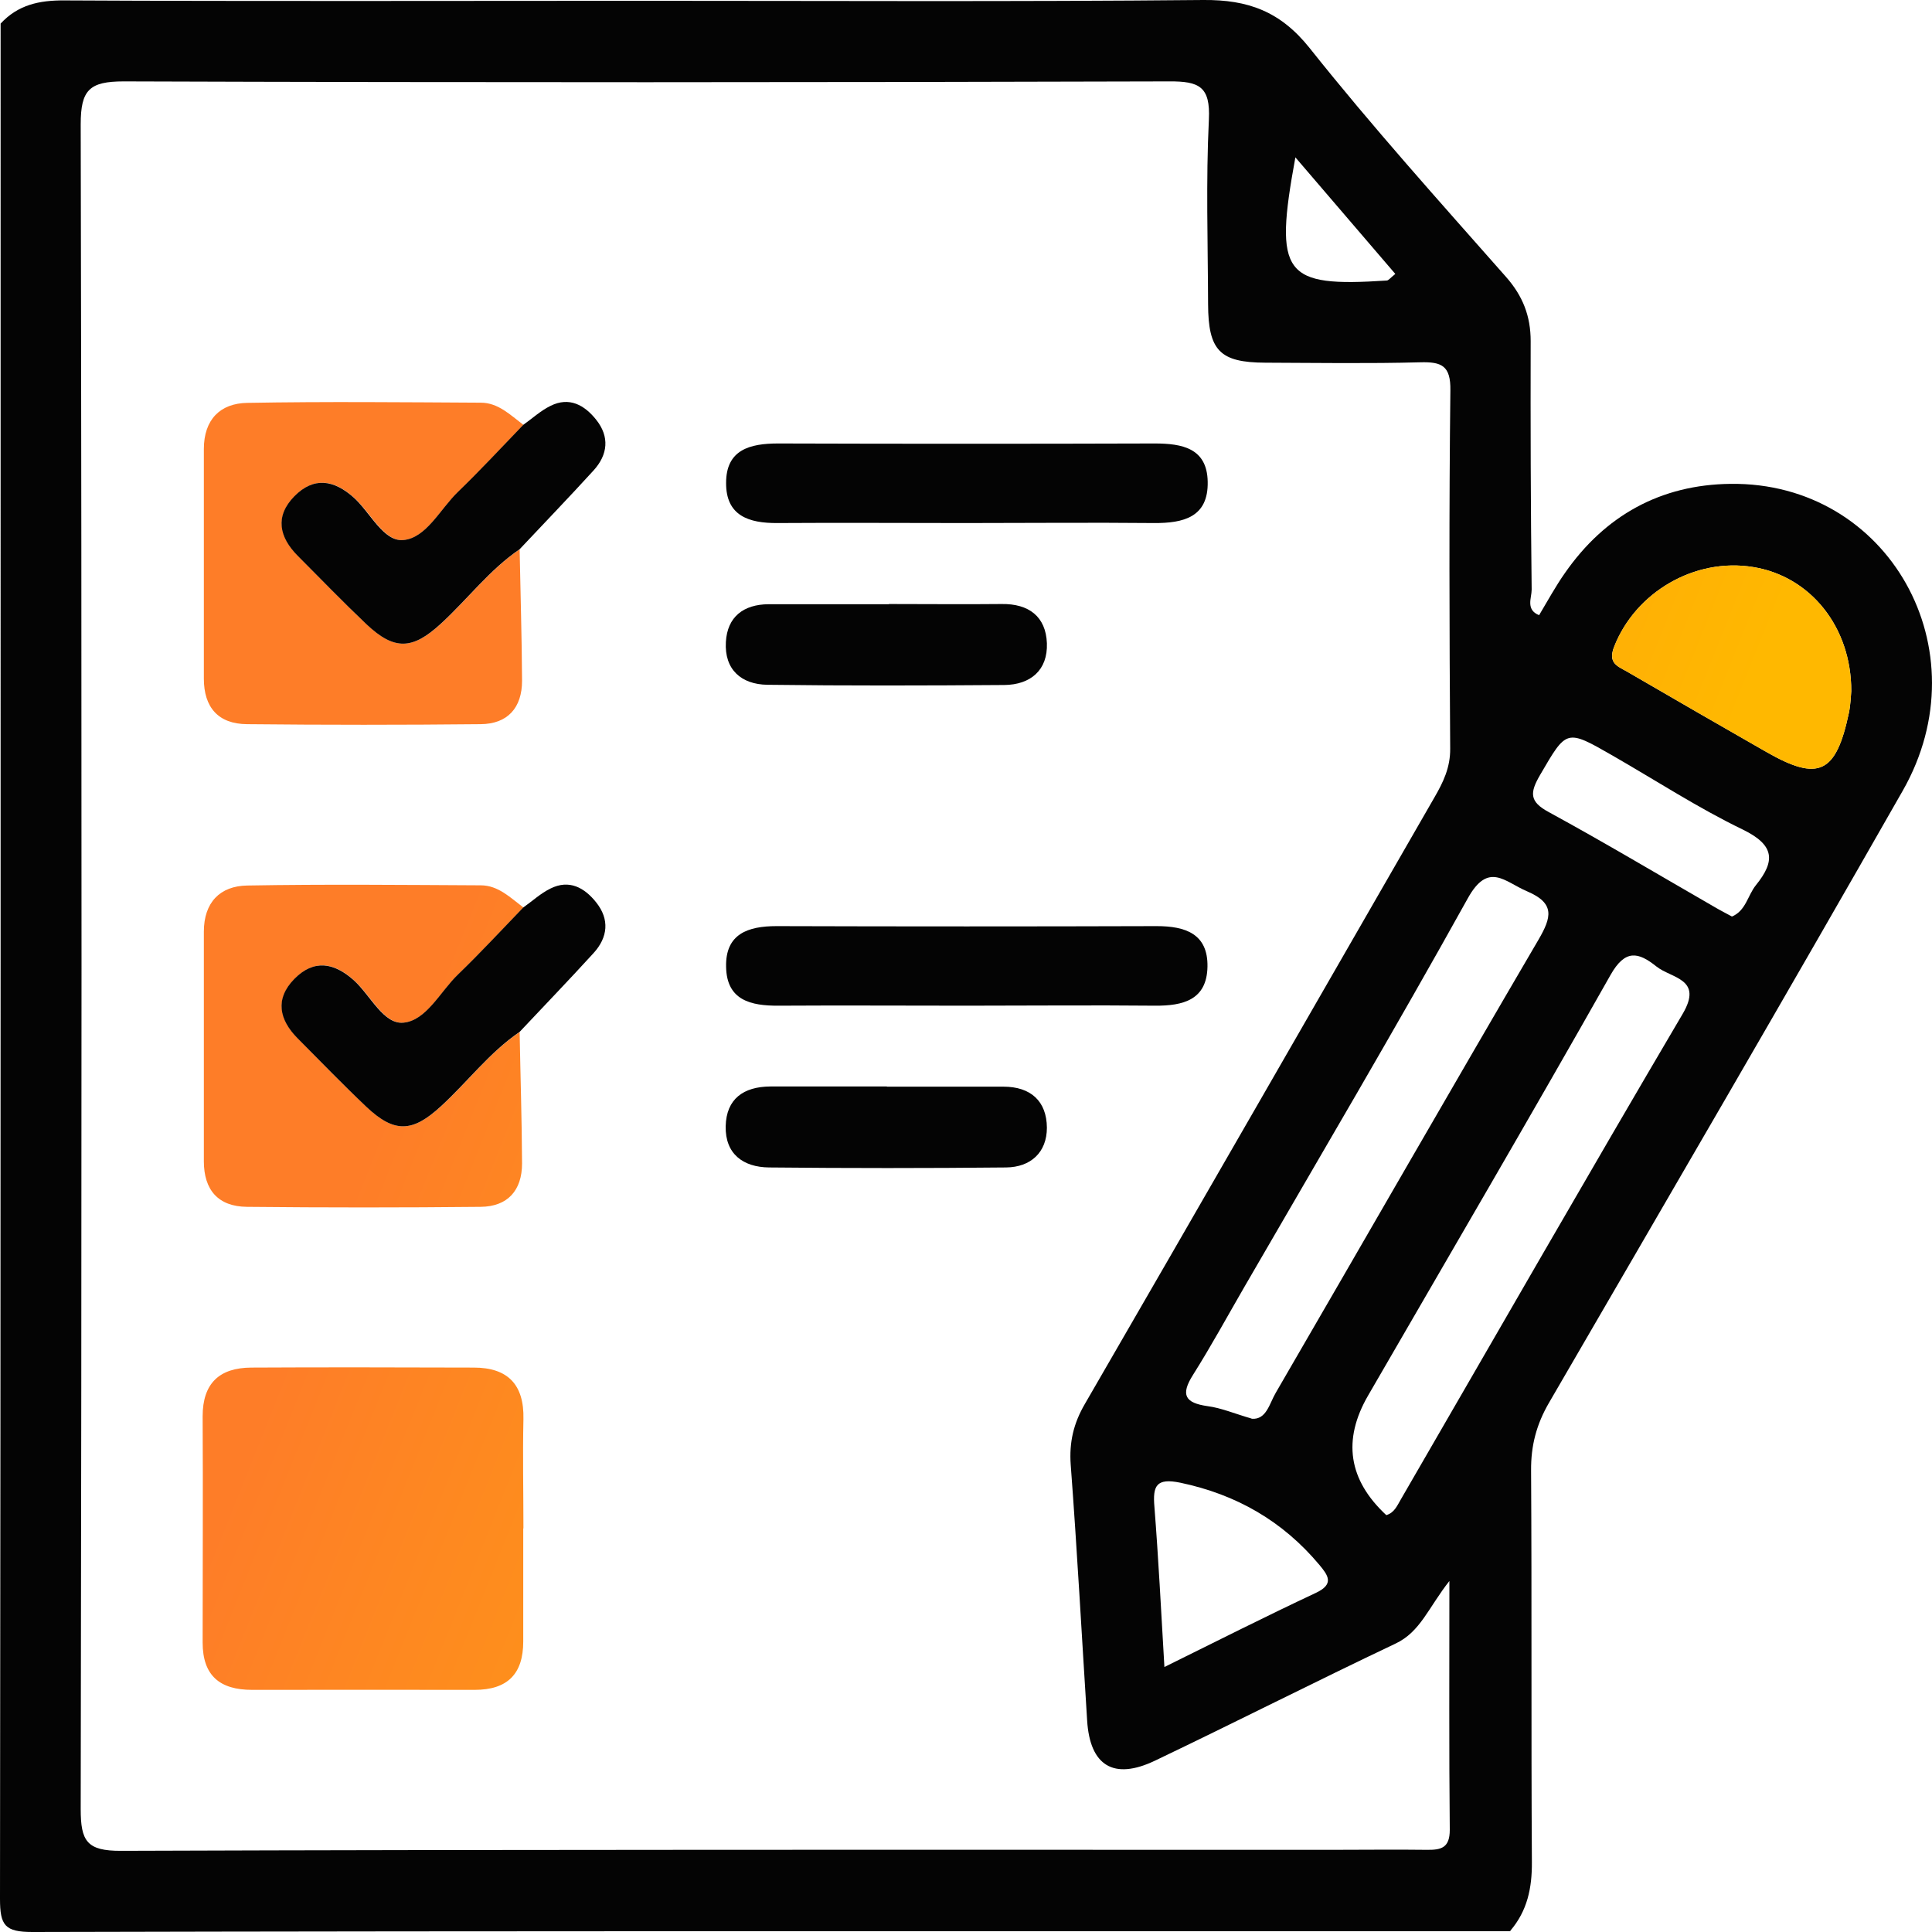
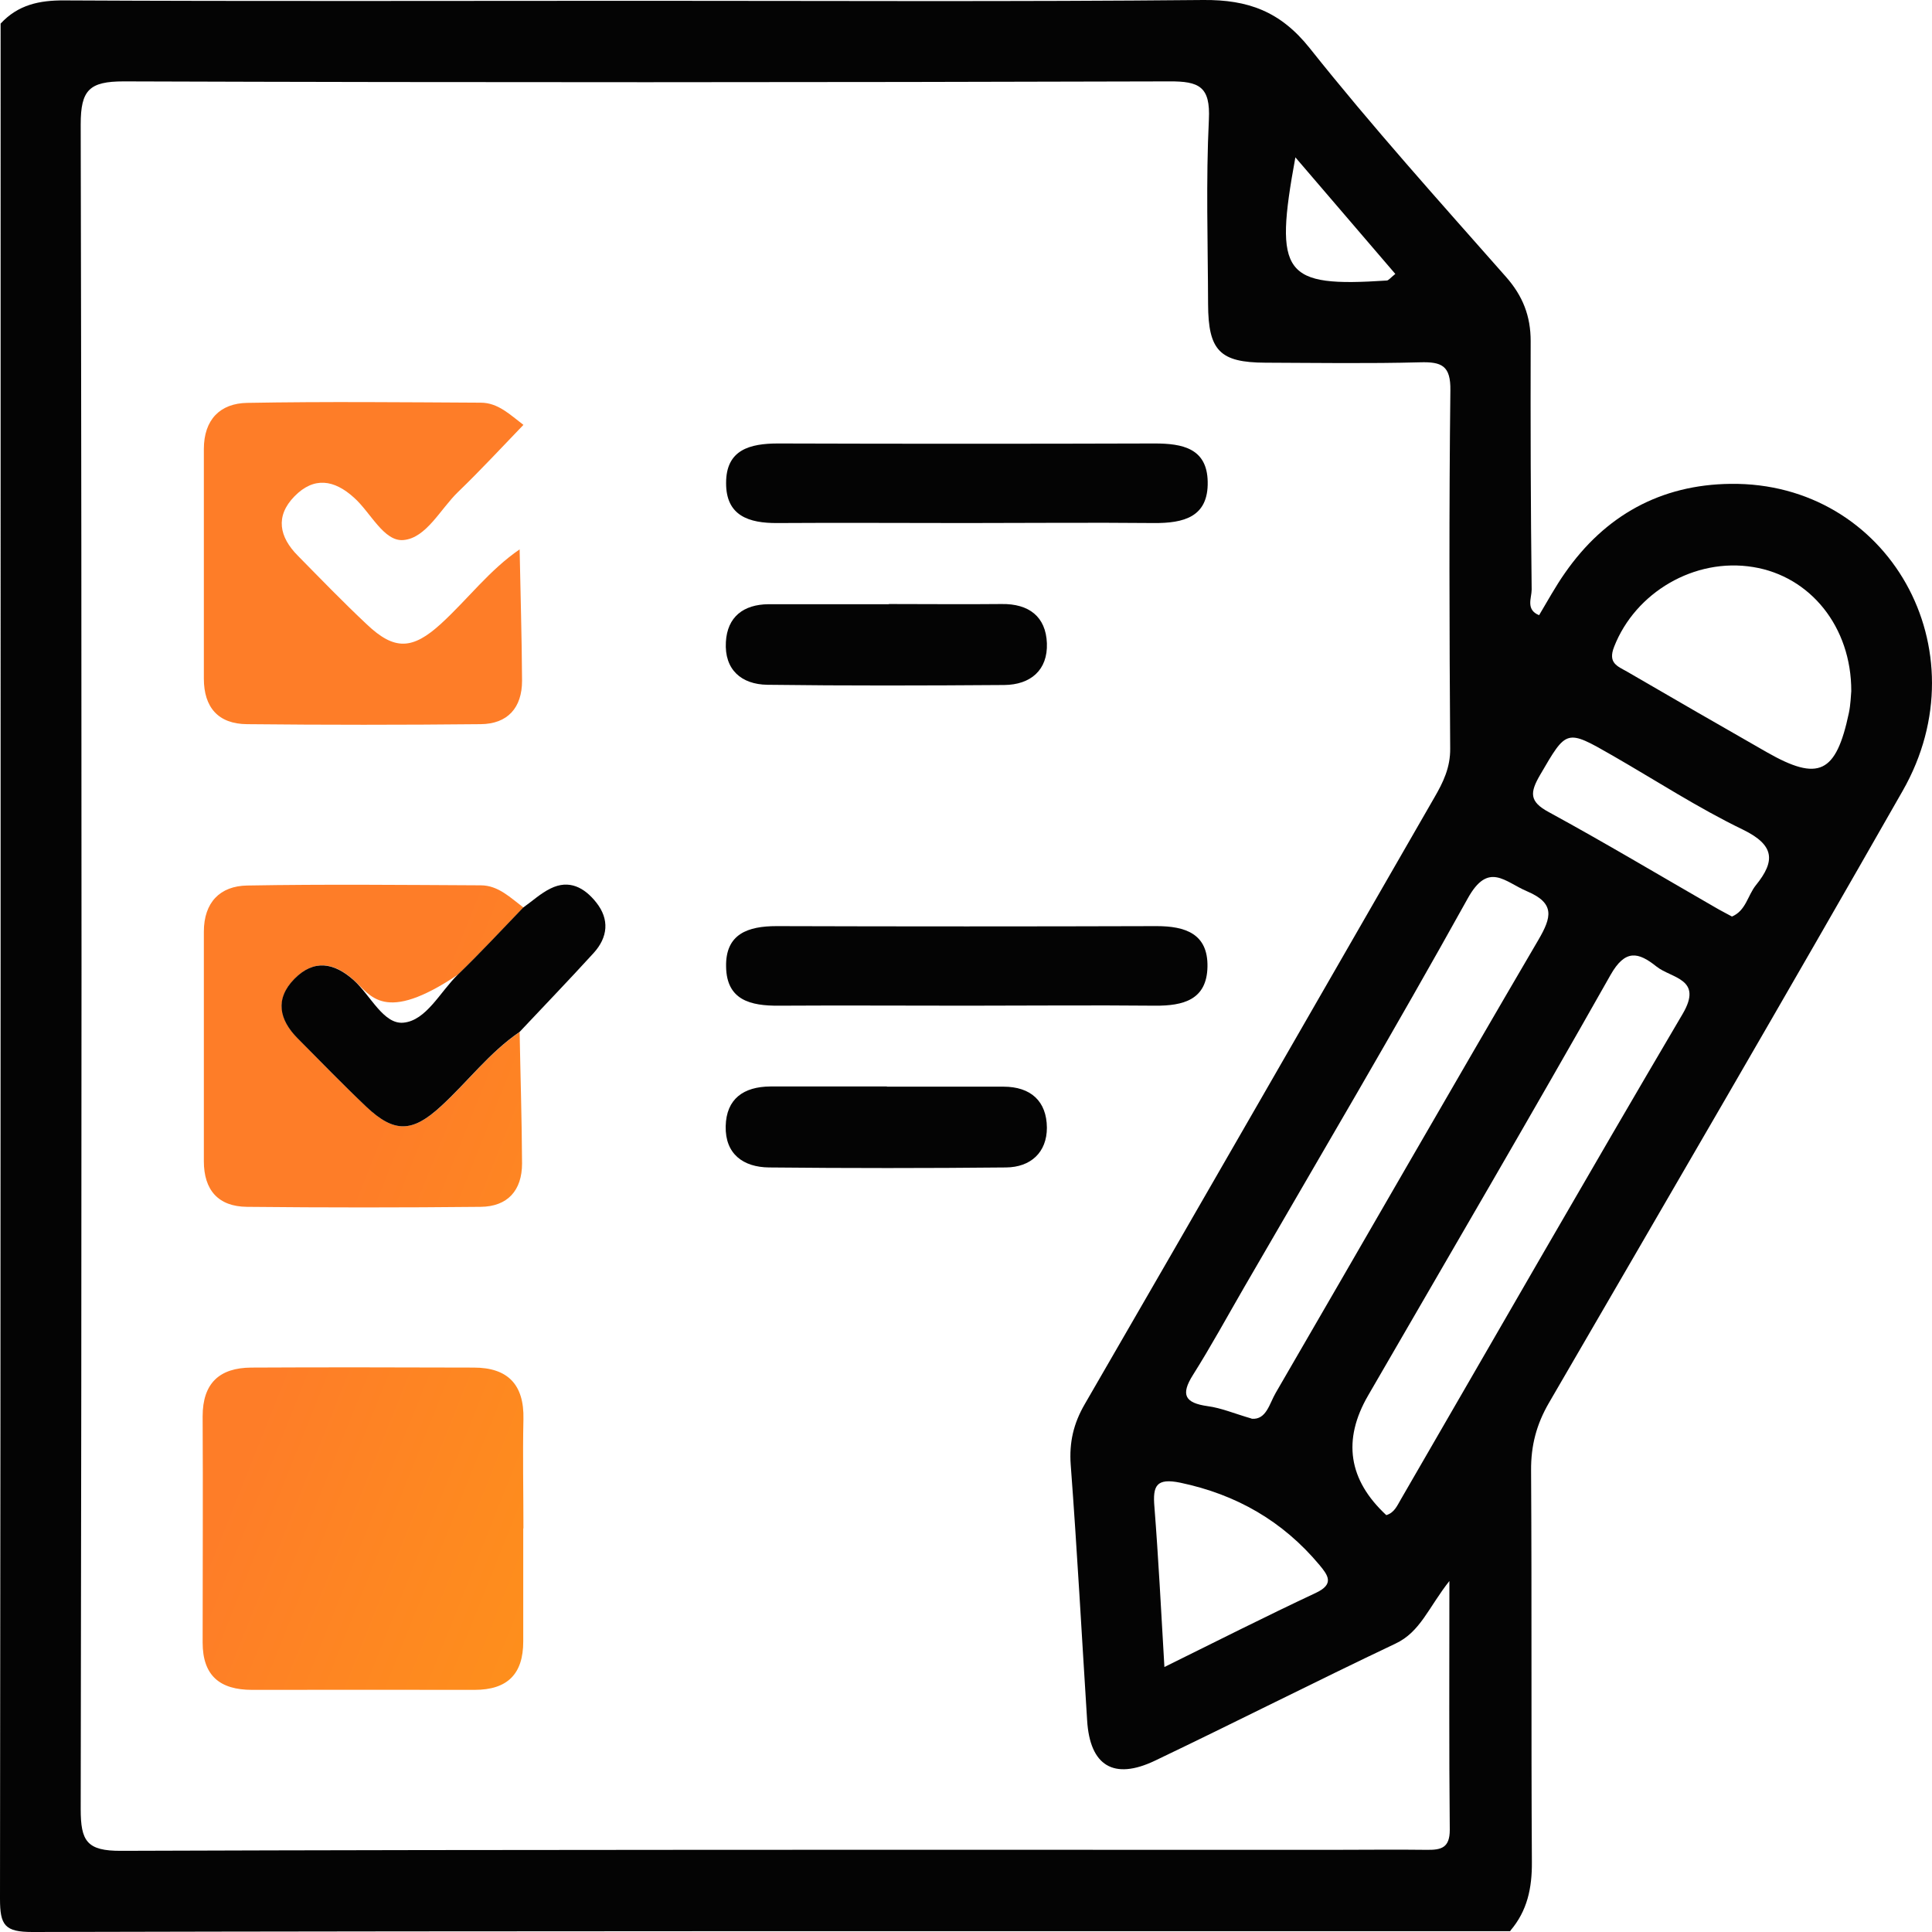
<svg xmlns="http://www.w3.org/2000/svg" width="70" height="70" viewBox="0 0 70 70" fill="none">
  <rect x="0" y="0" width="70" height="70" fill="#333333" stroke="none" />
  <g clip-path="url(#clip0_604_1415)">
    <rect width="70" height="70" fill="white" />
    <path d="M54.719 69.971C36.871 69.971 19.023 69.957 1.175 70C0.174 70 0 69.761 0 68.797C0.029 46.153 0.022 23.507 0.022 0.855C0.653 0.174 1.422 0.008 2.336 0.015C9.258 0.051 16.179 0.029 23.101 0.029C29.935 0.029 36.762 0.066 43.597 0C45.222 -0.014 46.39 0.413 47.449 1.739C49.713 4.586 52.151 7.295 54.56 10.026C55.176 10.722 55.459 11.453 55.459 12.359C55.452 15.358 55.459 18.364 55.495 21.363C55.495 21.667 55.271 22.088 55.764 22.29C56.076 21.769 56.359 21.247 56.7 20.762C58.151 18.676 60.168 17.56 62.7 17.531C68.424 17.459 71.856 23.536 68.939 28.651C64.71 36.069 60.407 43.45 56.119 50.832C55.67 51.607 55.467 52.375 55.474 53.273C55.503 58.004 55.474 62.734 55.503 67.465C55.51 68.413 55.336 69.232 54.726 69.949L54.719 69.971ZM52.528 57.265C51.752 58.243 51.469 59.127 50.555 59.554C47.638 60.938 44.758 62.401 41.848 63.792C40.346 64.509 39.49 63.973 39.389 62.336C39.193 59.25 39.026 56.157 38.794 53.071C38.736 52.259 38.895 51.578 39.302 50.876C43.539 43.559 47.747 36.228 51.969 28.897C52.289 28.346 52.55 27.81 52.543 27.122C52.514 22.797 52.499 18.473 52.55 14.148C52.564 13.25 52.238 13.105 51.454 13.127C49.59 13.177 47.718 13.148 45.846 13.141C44.199 13.134 43.778 12.707 43.771 11.019C43.764 8.787 43.691 6.556 43.8 4.332C43.858 3.137 43.452 2.941 42.356 2.949C29.732 2.985 17.108 2.992 4.484 2.949C3.236 2.949 2.924 3.26 2.924 4.506C2.967 24.855 2.96 45.196 2.924 65.545C2.924 66.704 3.142 67.066 4.389 67.059C19.016 67.008 33.643 67.023 48.276 67.023C49.416 67.023 50.555 67.008 51.694 67.023C52.223 67.03 52.528 66.95 52.528 66.298C52.499 63.393 52.514 60.496 52.514 57.25L52.528 57.265ZM45.353 51.404C45.882 51.448 45.991 50.861 46.223 50.463C49.401 44.993 52.543 39.51 55.742 34.048C56.214 33.236 56.352 32.729 55.329 32.294C54.523 31.954 53.928 31.201 53.181 32.548C50.555 37.278 47.798 41.944 45.084 46.631C44.468 47.695 43.88 48.775 43.227 49.811C42.763 50.542 42.937 50.832 43.757 50.948C44.25 51.013 44.721 51.216 45.345 51.397L45.353 51.404ZM50.228 54.896C50.526 54.809 50.627 54.541 50.765 54.309C54.16 48.449 57.527 42.574 60.966 36.735C61.721 35.453 60.56 35.453 60.016 35.018C59.355 34.489 58.884 34.388 58.354 35.322C55.467 40.43 52.506 45.486 49.568 50.564C48.634 52.177 48.855 53.621 50.228 54.896ZM67.075 25.043C67.082 22.711 65.588 20.878 63.52 20.545C61.394 20.197 59.254 21.465 58.485 23.428C58.245 24.029 58.608 24.138 58.949 24.333C60.632 25.311 62.323 26.289 64.013 27.253C65.892 28.325 66.523 28.028 66.988 25.833C67.053 25.521 67.06 25.203 67.075 25.043ZM42.182 60.402C44.119 59.445 45.882 58.554 47.674 57.714C48.356 57.395 48.117 57.077 47.805 56.7C46.477 55.113 44.801 54.15 42.77 53.722C41.892 53.541 41.761 53.831 41.827 54.599C41.972 56.446 42.066 58.301 42.189 60.402H42.182ZM62.736 33.215C63.259 33.004 63.317 32.447 63.621 32.07C64.332 31.193 64.296 30.621 63.157 30.063C61.525 29.274 60.001 28.281 58.427 27.376C56.736 26.405 56.765 26.427 55.8 28.078C55.43 28.716 55.401 29.042 56.119 29.426C58.151 30.534 60.139 31.722 62.141 32.874C62.337 32.99 62.54 33.091 62.751 33.207L62.736 33.215ZM46.934 5.701C46.151 9.968 46.499 10.41 50.243 10.164C50.308 10.164 50.373 10.07 50.555 9.925C49.394 8.57 48.233 7.215 46.934 5.701Z" fill="#040404" />
-     <path d="M67.075 25.043C67.06 25.203 67.053 25.521 66.988 25.833C66.523 28.028 65.892 28.325 64.013 27.253C62.323 26.289 60.639 25.311 58.949 24.333C58.608 24.138 58.252 24.029 58.485 23.428C59.254 21.465 61.394 20.197 63.52 20.545C65.588 20.878 67.082 22.711 67.075 25.043Z" fill="url(#paint0_linear_604_1415)" />
    <path d="M18.958 55.381C18.958 56.743 18.958 58.112 18.958 59.474C18.958 60.655 18.385 61.227 17.195 61.227C14.511 61.227 11.819 61.22 9.134 61.227C7.966 61.227 7.342 60.713 7.342 59.511C7.342 56.779 7.357 54.048 7.342 51.318C7.342 50.115 7.952 49.557 9.105 49.55C11.79 49.535 14.482 49.543 17.166 49.55C18.399 49.55 18.994 50.166 18.965 51.419C18.936 52.737 18.965 54.056 18.965 55.374L18.958 55.381Z" fill="url(#paint1_linear_604_1415)" />
    <path d="M18.827 19.9C18.856 21.486 18.907 23.073 18.915 24.666C18.915 25.644 18.392 26.231 17.413 26.238C14.59 26.267 11.768 26.267 8.953 26.238C7.901 26.231 7.386 25.623 7.386 24.587C7.386 21.812 7.386 19.045 7.386 16.271C7.386 15.206 7.974 14.612 8.96 14.597C11.783 14.546 14.598 14.575 17.42 14.59C18.051 14.59 18.494 15.039 18.965 15.394C18.182 16.205 17.413 17.038 16.6 17.821C15.954 18.444 15.446 19.494 14.619 19.567C13.908 19.632 13.43 18.567 12.827 18.031C12.109 17.379 11.376 17.263 10.672 17.98C9.961 18.705 10.121 19.458 10.789 20.132C11.616 20.972 12.435 21.82 13.292 22.624C14.293 23.573 14.946 23.544 15.983 22.595C16.948 21.711 17.739 20.646 18.835 19.9H18.827Z" fill="url(#paint2_linear_604_1415)" />
-     <path d="M18.827 37.387C18.856 38.974 18.907 40.56 18.915 42.154C18.915 43.132 18.392 43.718 17.413 43.726C14.59 43.755 11.768 43.755 8.953 43.726C7.901 43.718 7.386 43.11 7.386 42.074C7.386 39.3 7.386 36.532 7.386 33.758C7.386 32.693 7.974 32.099 8.96 32.084C11.783 32.034 14.598 32.063 17.42 32.077C18.051 32.077 18.494 32.526 18.965 32.881C18.182 33.693 17.413 34.526 16.6 35.308C15.954 35.931 15.446 36.981 14.619 37.054C13.908 37.119 13.43 36.054 12.827 35.518C12.109 34.866 11.376 34.75 10.672 35.467C9.961 36.192 10.121 36.945 10.789 37.619C11.616 38.459 12.435 39.307 13.292 40.111C14.293 41.06 14.946 41.031 15.983 40.082C16.948 39.198 17.739 38.133 18.835 37.387H18.827Z" fill="url(#paint3_linear_604_1415)" />
+     <path d="M18.827 37.387C18.856 38.974 18.907 40.56 18.915 42.154C18.915 43.132 18.392 43.718 17.413 43.726C14.59 43.755 11.768 43.755 8.953 43.726C7.901 43.718 7.386 43.11 7.386 42.074C7.386 39.3 7.386 36.532 7.386 33.758C7.386 32.693 7.974 32.099 8.96 32.084C11.783 32.034 14.598 32.063 17.42 32.077C18.051 32.077 18.494 32.526 18.965 32.881C18.182 33.693 17.413 34.526 16.6 35.308C13.908 37.119 13.43 36.054 12.827 35.518C12.109 34.866 11.376 34.75 10.672 35.467C9.961 36.192 10.121 36.945 10.789 37.619C11.616 38.459 12.435 39.307 13.292 40.111C14.293 41.06 14.946 41.031 15.983 40.082C16.948 39.198 17.739 38.133 18.835 37.387H18.827Z" fill="url(#paint3_linear_604_1415)" />
    <path d="M34.985 18.951C32.714 18.951 30.436 18.936 28.165 18.951C27.135 18.958 26.3 18.69 26.308 17.495C26.308 16.292 27.171 16.068 28.194 16.068C32.743 16.082 37.285 16.082 41.834 16.068C42.842 16.068 43.735 16.242 43.757 17.451C43.785 18.741 42.879 18.958 41.805 18.951C39.534 18.929 37.256 18.951 34.985 18.951Z" fill="#040404" />
    <path d="M35.036 36.438C32.765 36.438 30.487 36.424 28.216 36.438C27.2 36.445 26.329 36.242 26.308 35.033C26.279 33.837 27.098 33.555 28.136 33.555C32.728 33.569 37.321 33.569 41.906 33.555C42.944 33.555 43.771 33.83 43.749 35.026C43.727 36.228 42.871 36.445 41.848 36.438C39.577 36.416 37.299 36.438 35.028 36.438H35.036Z" fill="#040404" />
-     <path d="M18.827 19.9C17.732 20.646 16.941 21.711 15.976 22.595C14.946 23.544 14.293 23.573 13.284 22.624C12.428 21.812 11.608 20.965 10.781 20.132C10.114 19.458 9.954 18.705 10.665 17.98C11.369 17.263 12.102 17.386 12.82 18.031C13.422 18.574 13.894 19.632 14.612 19.567C15.446 19.494 15.947 18.444 16.593 17.821C17.405 17.038 18.174 16.205 18.958 15.394C19.285 15.162 19.589 14.88 19.945 14.706C20.627 14.365 21.178 14.677 21.599 15.206C22.092 15.821 22.027 16.473 21.505 17.046C20.627 18.009 19.72 18.951 18.827 19.9Z" fill="#040404" />
    <path d="M18.827 37.387C17.732 38.133 16.941 39.198 15.976 40.082C14.946 41.031 14.293 41.06 13.284 40.111C12.428 39.3 11.608 38.452 10.781 37.619C10.114 36.945 9.954 36.192 10.665 35.467C11.369 34.75 12.102 34.873 12.82 35.518C13.422 36.061 13.894 37.119 14.612 37.054C15.446 36.981 15.947 35.931 16.593 35.308C17.405 34.526 18.174 33.693 18.958 32.881C19.285 32.65 19.589 32.367 19.945 32.193C20.627 31.853 21.178 32.164 21.599 32.693C22.092 33.309 22.027 33.961 21.505 34.533C20.627 35.496 19.72 36.438 18.827 37.387Z" fill="#040404" />
    <path d="M32.206 21.885C33.57 21.885 34.934 21.899 36.291 21.885C37.278 21.87 37.894 22.341 37.931 23.305C37.967 24.282 37.336 24.811 36.385 24.819C33.527 24.84 30.661 24.848 27.802 24.811C26.859 24.797 26.242 24.261 26.3 23.261C26.351 22.348 26.939 21.899 27.846 21.892C29.297 21.892 30.755 21.892 32.206 21.892V21.885Z" fill="#040404" />
    <path d="M32.133 39.372C33.541 39.372 34.949 39.372 36.356 39.372C37.35 39.372 37.923 39.901 37.931 40.857C37.931 41.755 37.343 42.291 36.45 42.299C33.592 42.328 30.726 42.328 27.867 42.299C26.931 42.291 26.271 41.813 26.293 40.806C26.315 39.814 26.939 39.372 27.911 39.365C29.319 39.365 30.726 39.365 32.133 39.365V39.372Z" fill="#040404" />
  </g>
  <defs>
    <linearGradient id="paint0_linear_604_1415" x1="51.09" y1="55.825" x2="13.621" y2="40.824" gradientUnits="userSpaceOnUse">
      <stop stop-color="#FFB800" />
      <stop offset="1" stop-color="#FE7D28" />
    </linearGradient>
    <linearGradient id="paint1_linear_604_1415" x1="51.09" y1="55.825" x2="13.621" y2="40.824" gradientUnits="userSpaceOnUse">
      <stop stop-color="#FFB800" />
      <stop offset="1" stop-color="#FE7D28" />
    </linearGradient>
    <linearGradient id="paint2_linear_604_1415" x1="51.09" y1="55.825" x2="13.621" y2="40.824" gradientUnits="userSpaceOnUse">
      <stop stop-color="#FFB800" />
      <stop offset="1" stop-color="#FE7D28" />
    </linearGradient>
    <linearGradient id="paint3_linear_604_1415" x1="51.09" y1="55.825" x2="13.621" y2="40.824" gradientUnits="userSpaceOnUse">
      <stop stop-color="#FFB800" />
      <stop offset="1" stop-color="#FE7D28" />
    </linearGradient>
    <clipPath id="clip0_604_1415">
      <rect width="70" height="70" fill="white" />
    </clipPath>
  </defs>
</svg>